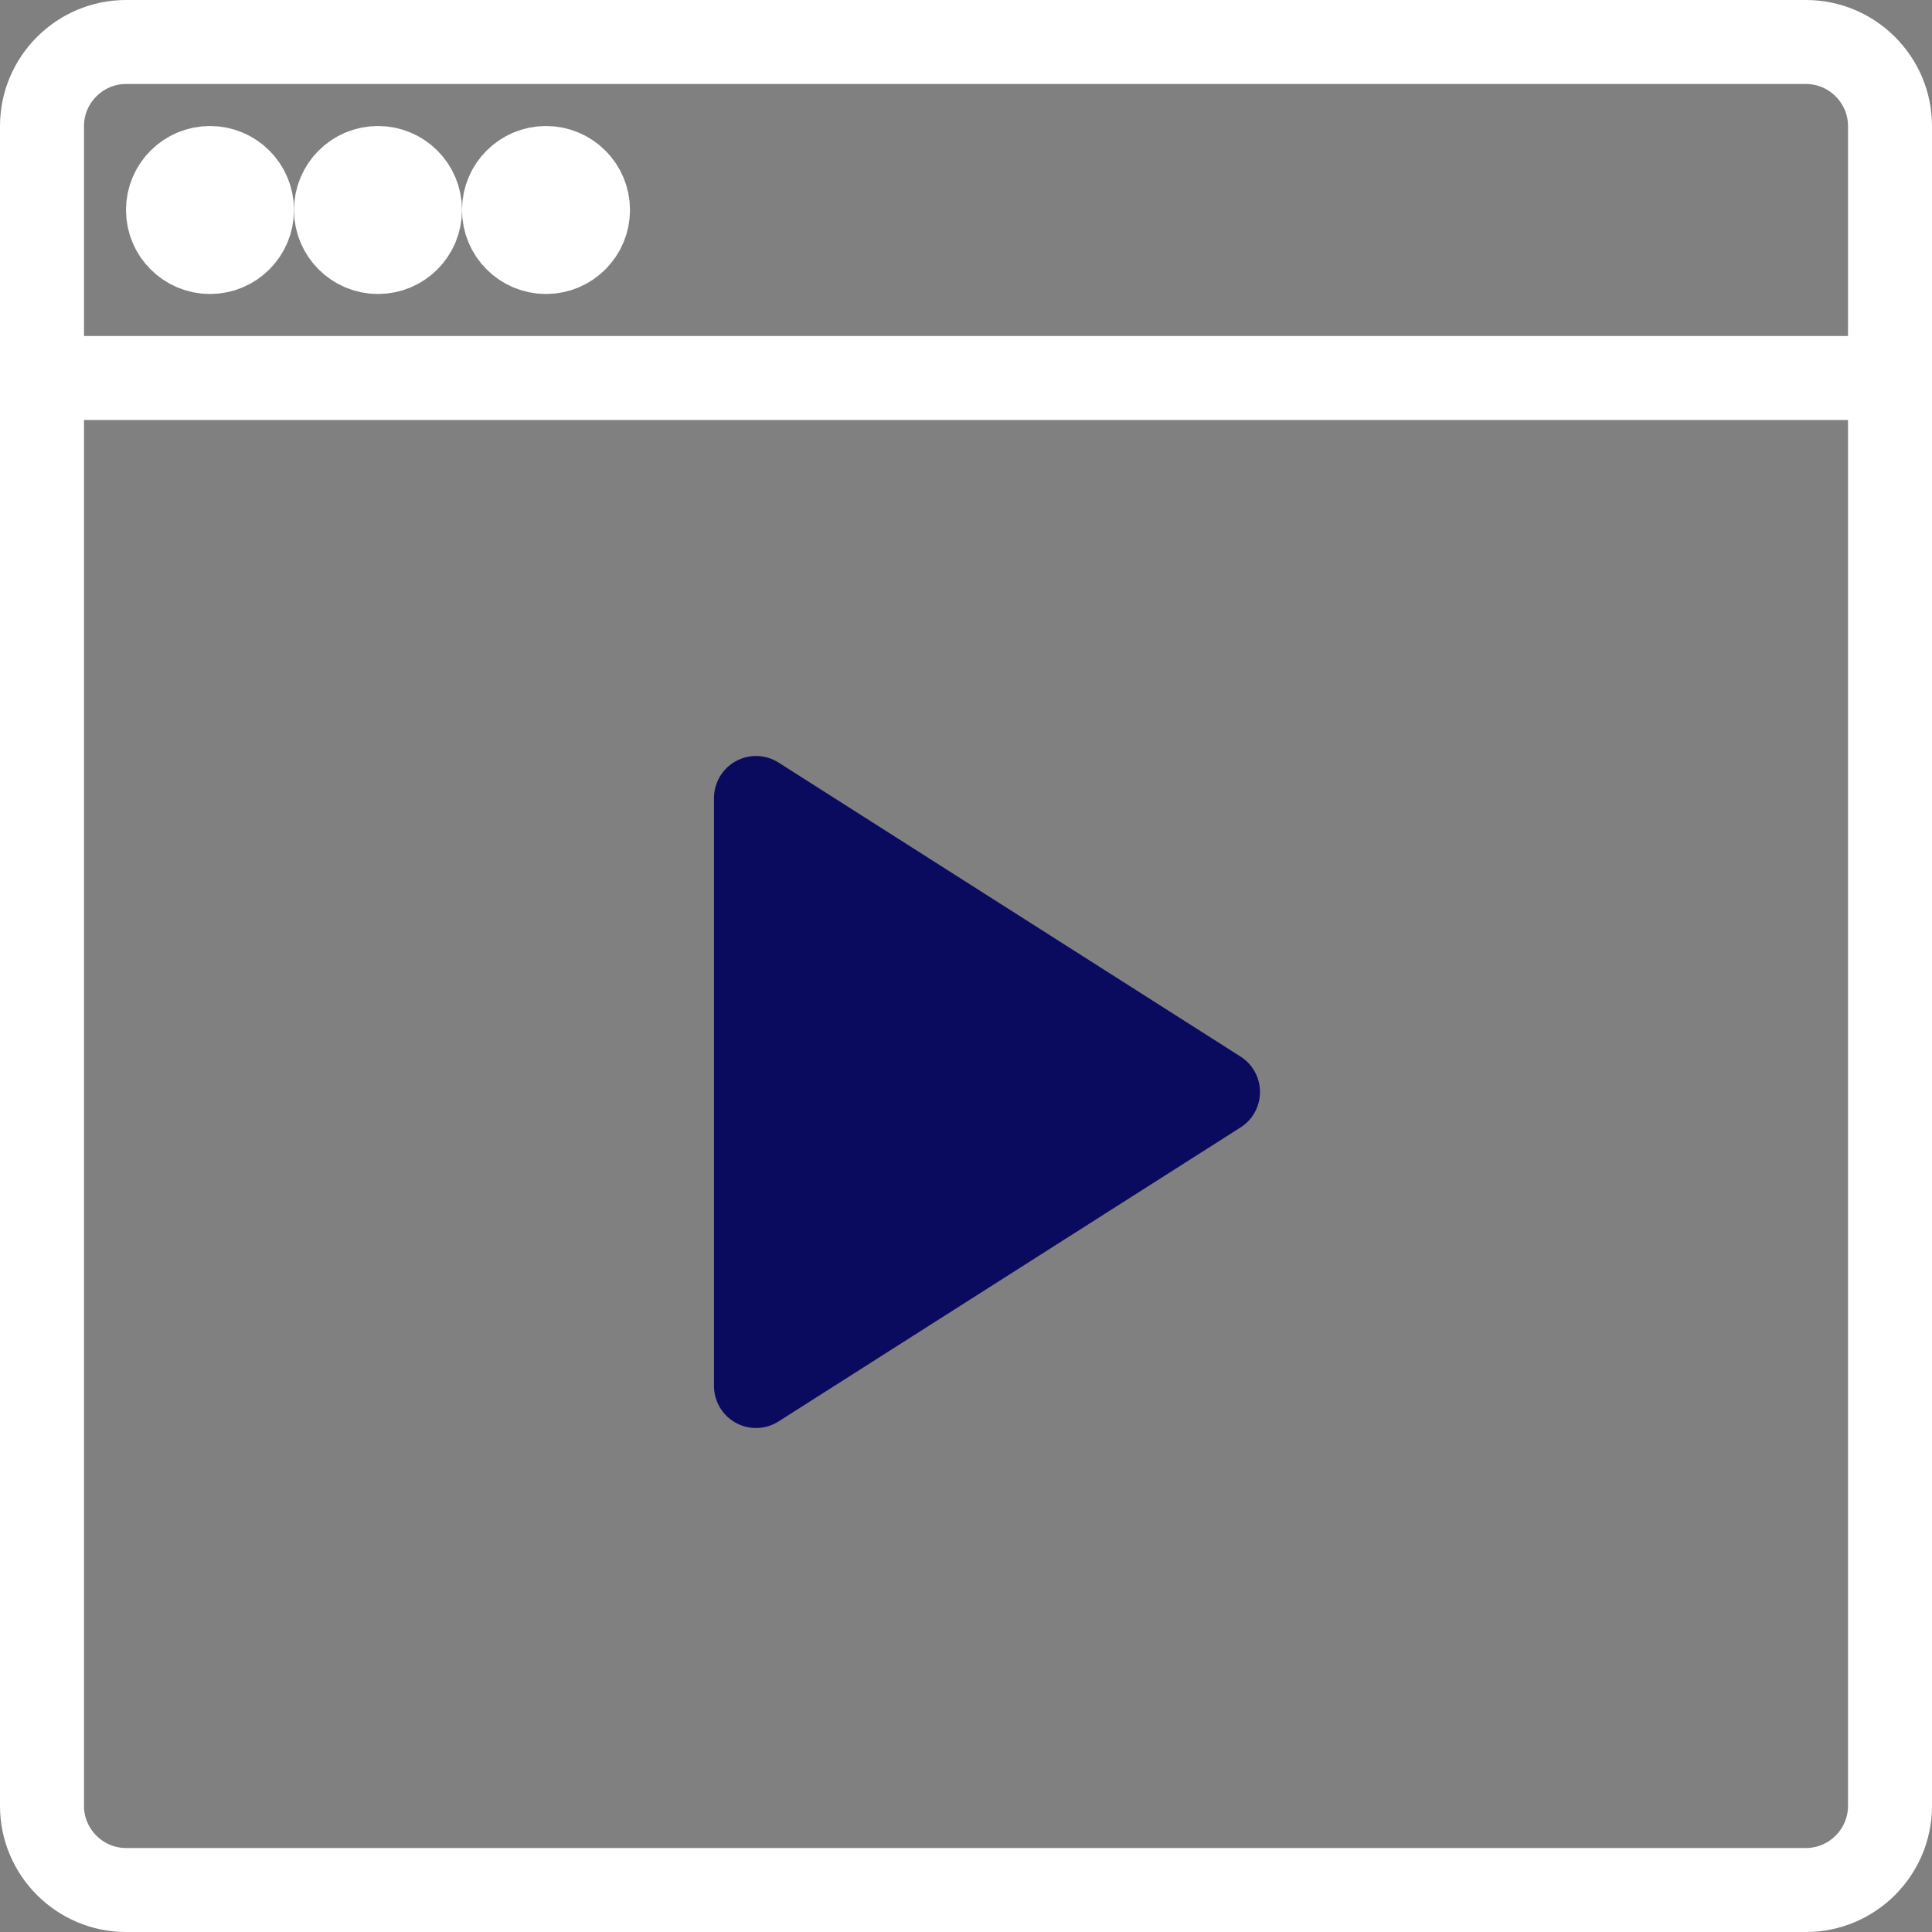
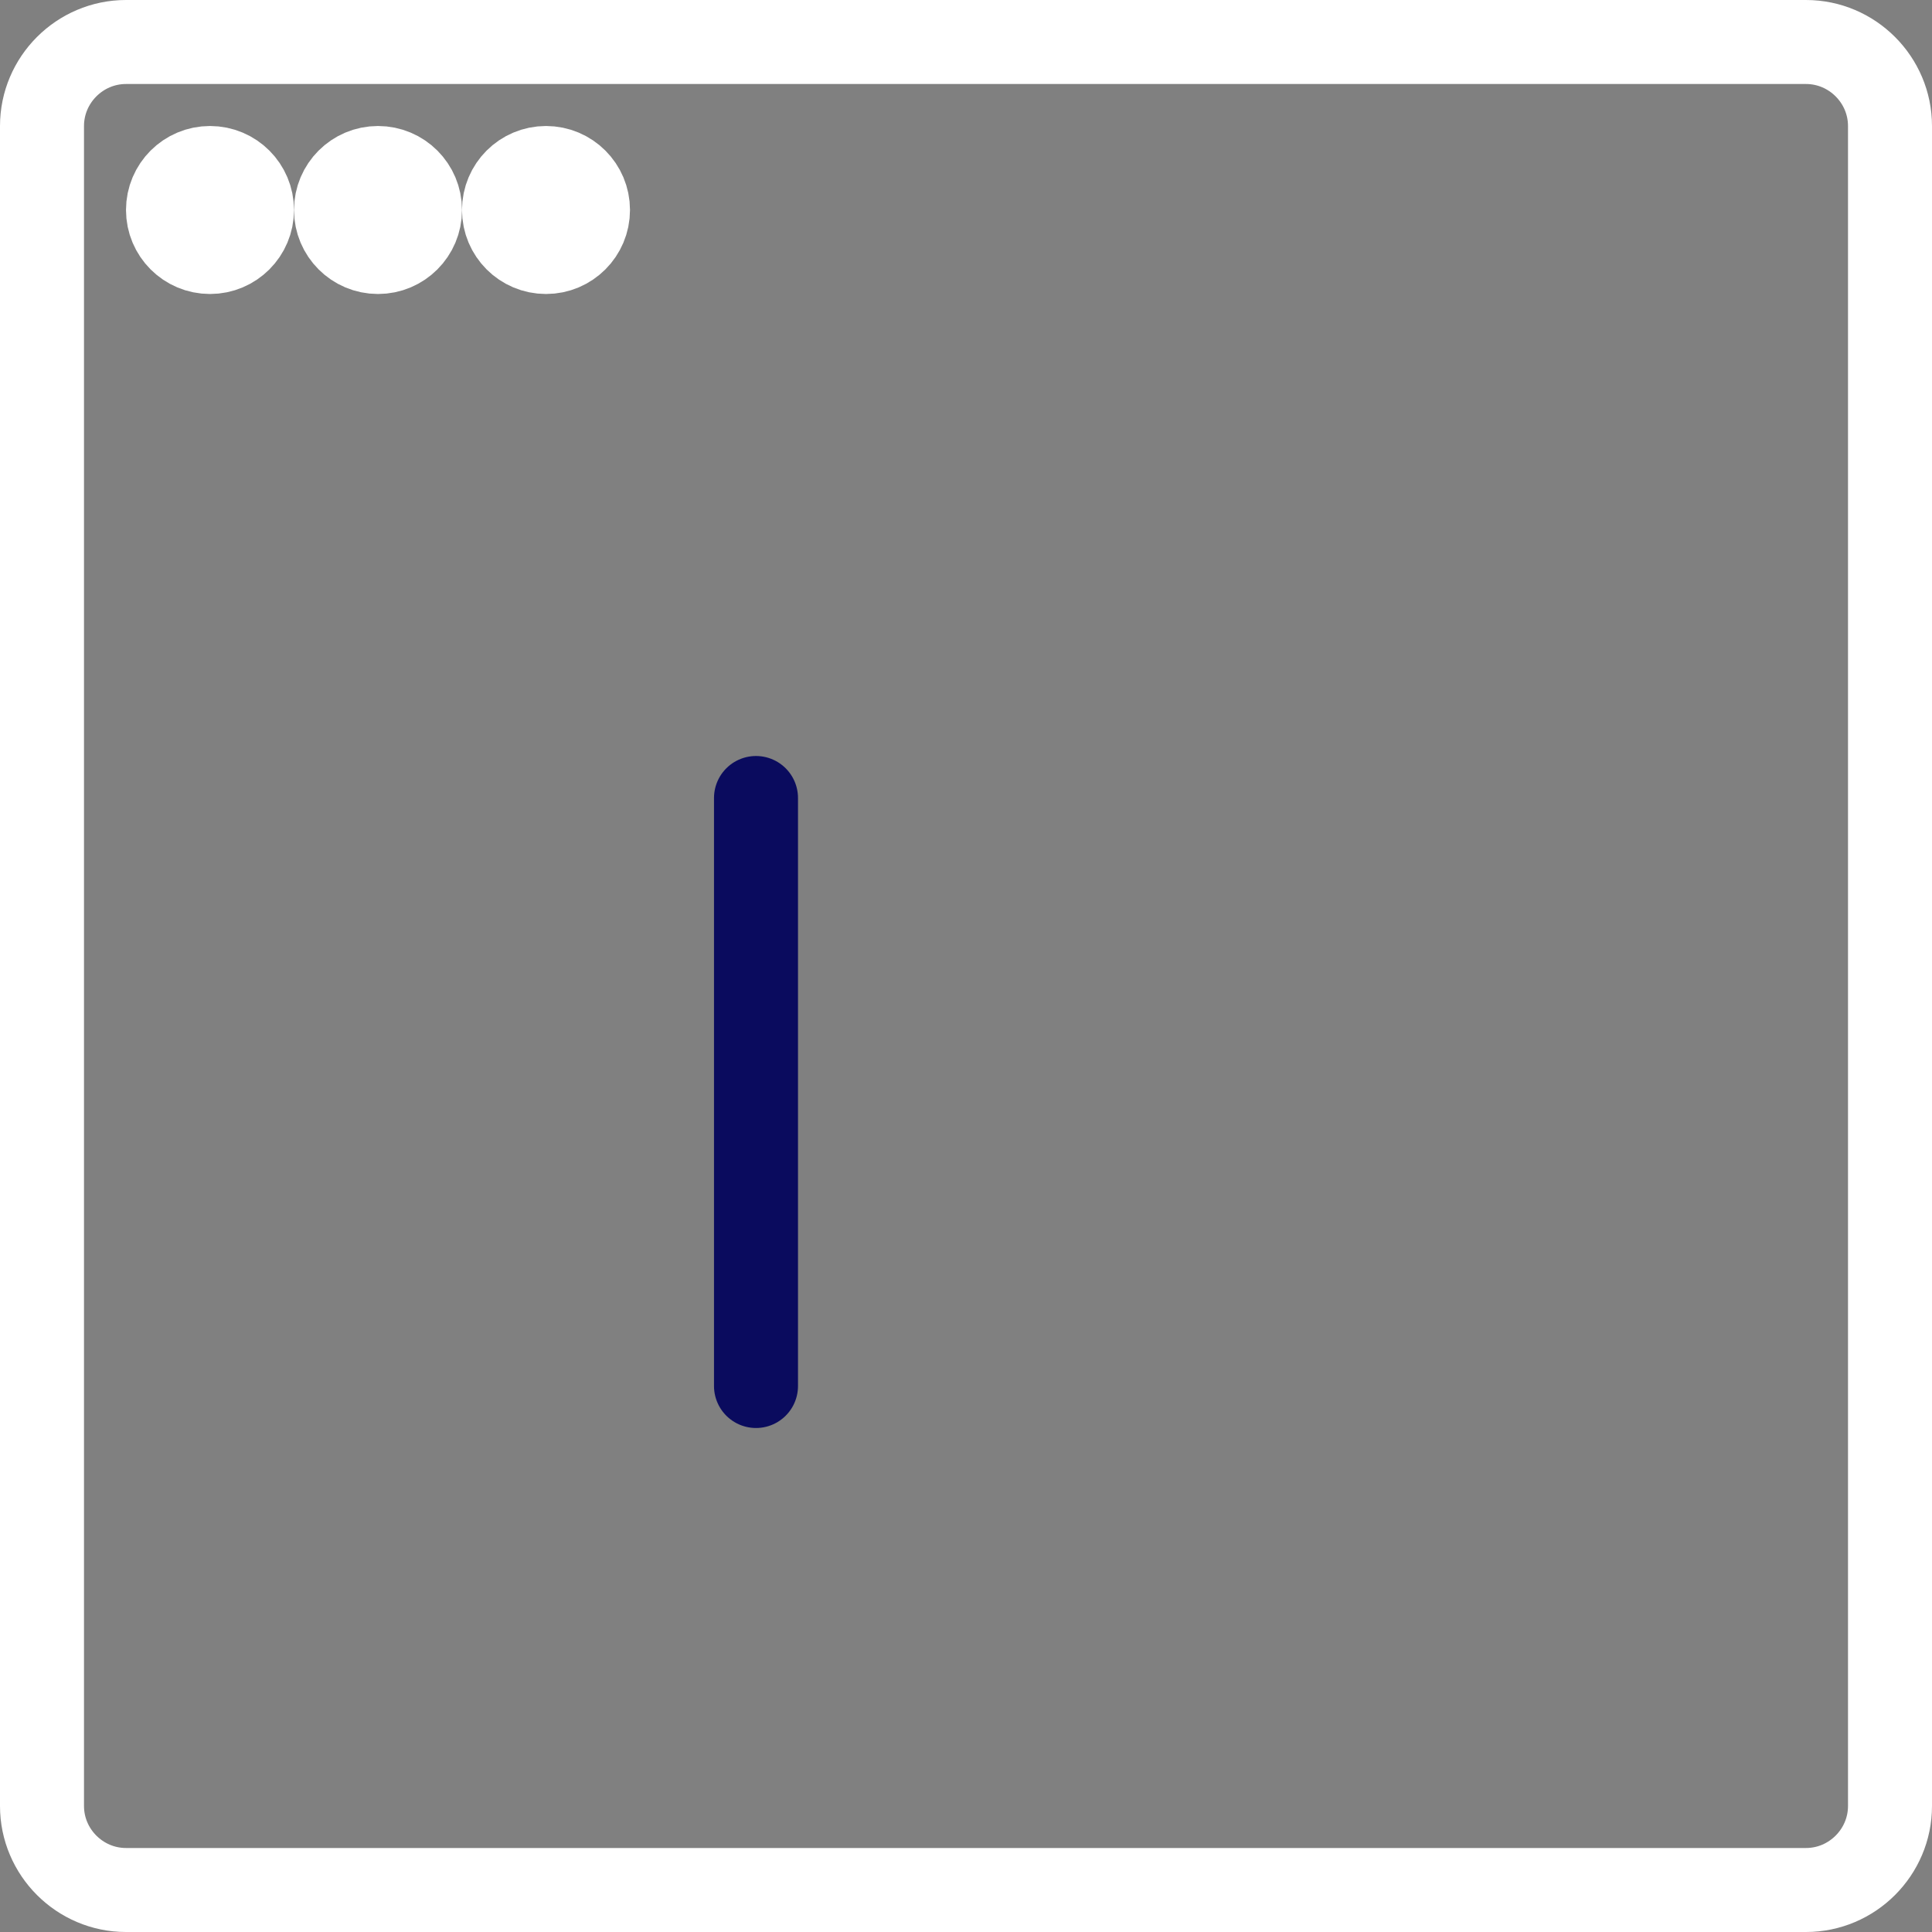
<svg xmlns="http://www.w3.org/2000/svg" viewBox="0 0 46 46">
  <rect x="0" y="0" width="46" height="46" fill="#808080" stroke="none" />
  <g fill="none" fill-rule="evenodd" stroke-width="2" transform="translate(1 1)">
    <g stroke="#fff">
      <path d="m42 44h-40c-1.1 0-2-.9-2-2v-40c0-1.1.9-2 2-2h40c1.1 0 2 .9 2 2v40c0 1.1-.9 2-2 2z" />
      <circle cx="4" cy="4" r="1" />
      <circle cx="8" cy="4" r="1" />
      <circle cx="12" cy="4" r="1" />
-       <path d="m0 8h44" />
    </g>
-     <path d="m17 18v14l11-7z" fill="#0a0b5e" stroke="#0a0b5e" stroke-linecap="round" stroke-linejoin="round" />
+     <path d="m17 18v14z" fill="#0a0b5e" stroke="#0a0b5e" stroke-linecap="round" stroke-linejoin="round" />
  </g>
</svg>